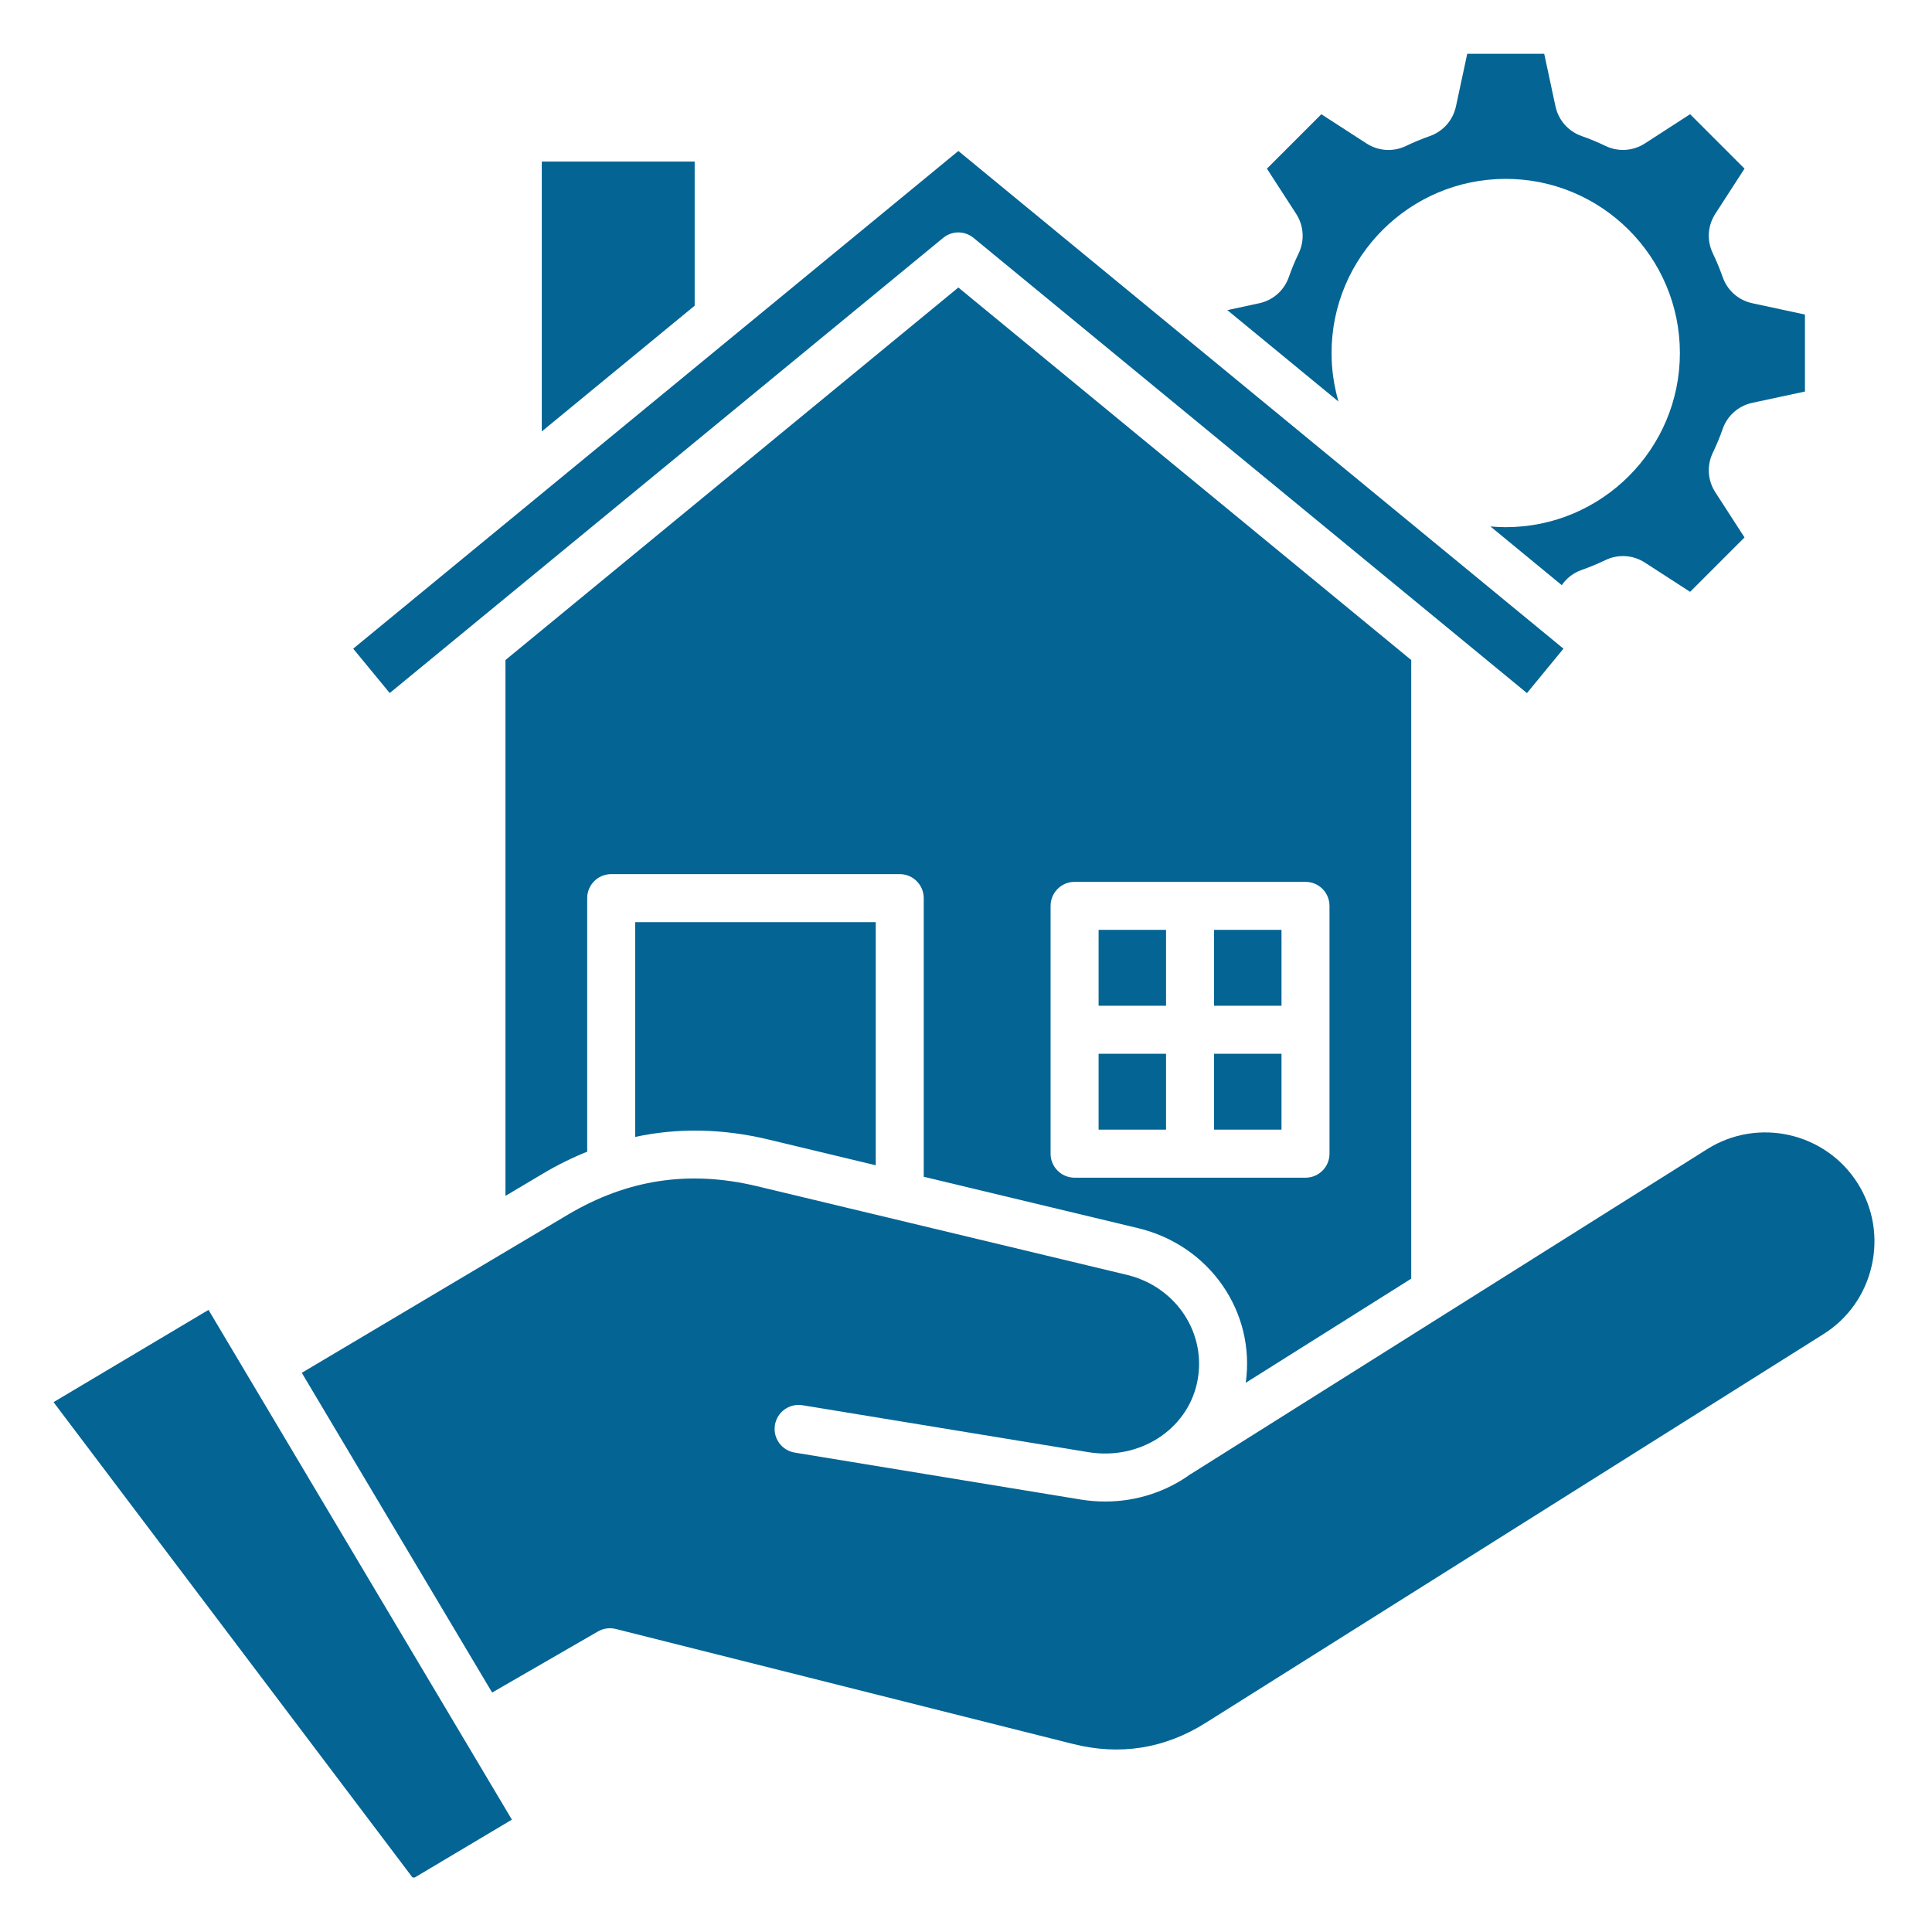
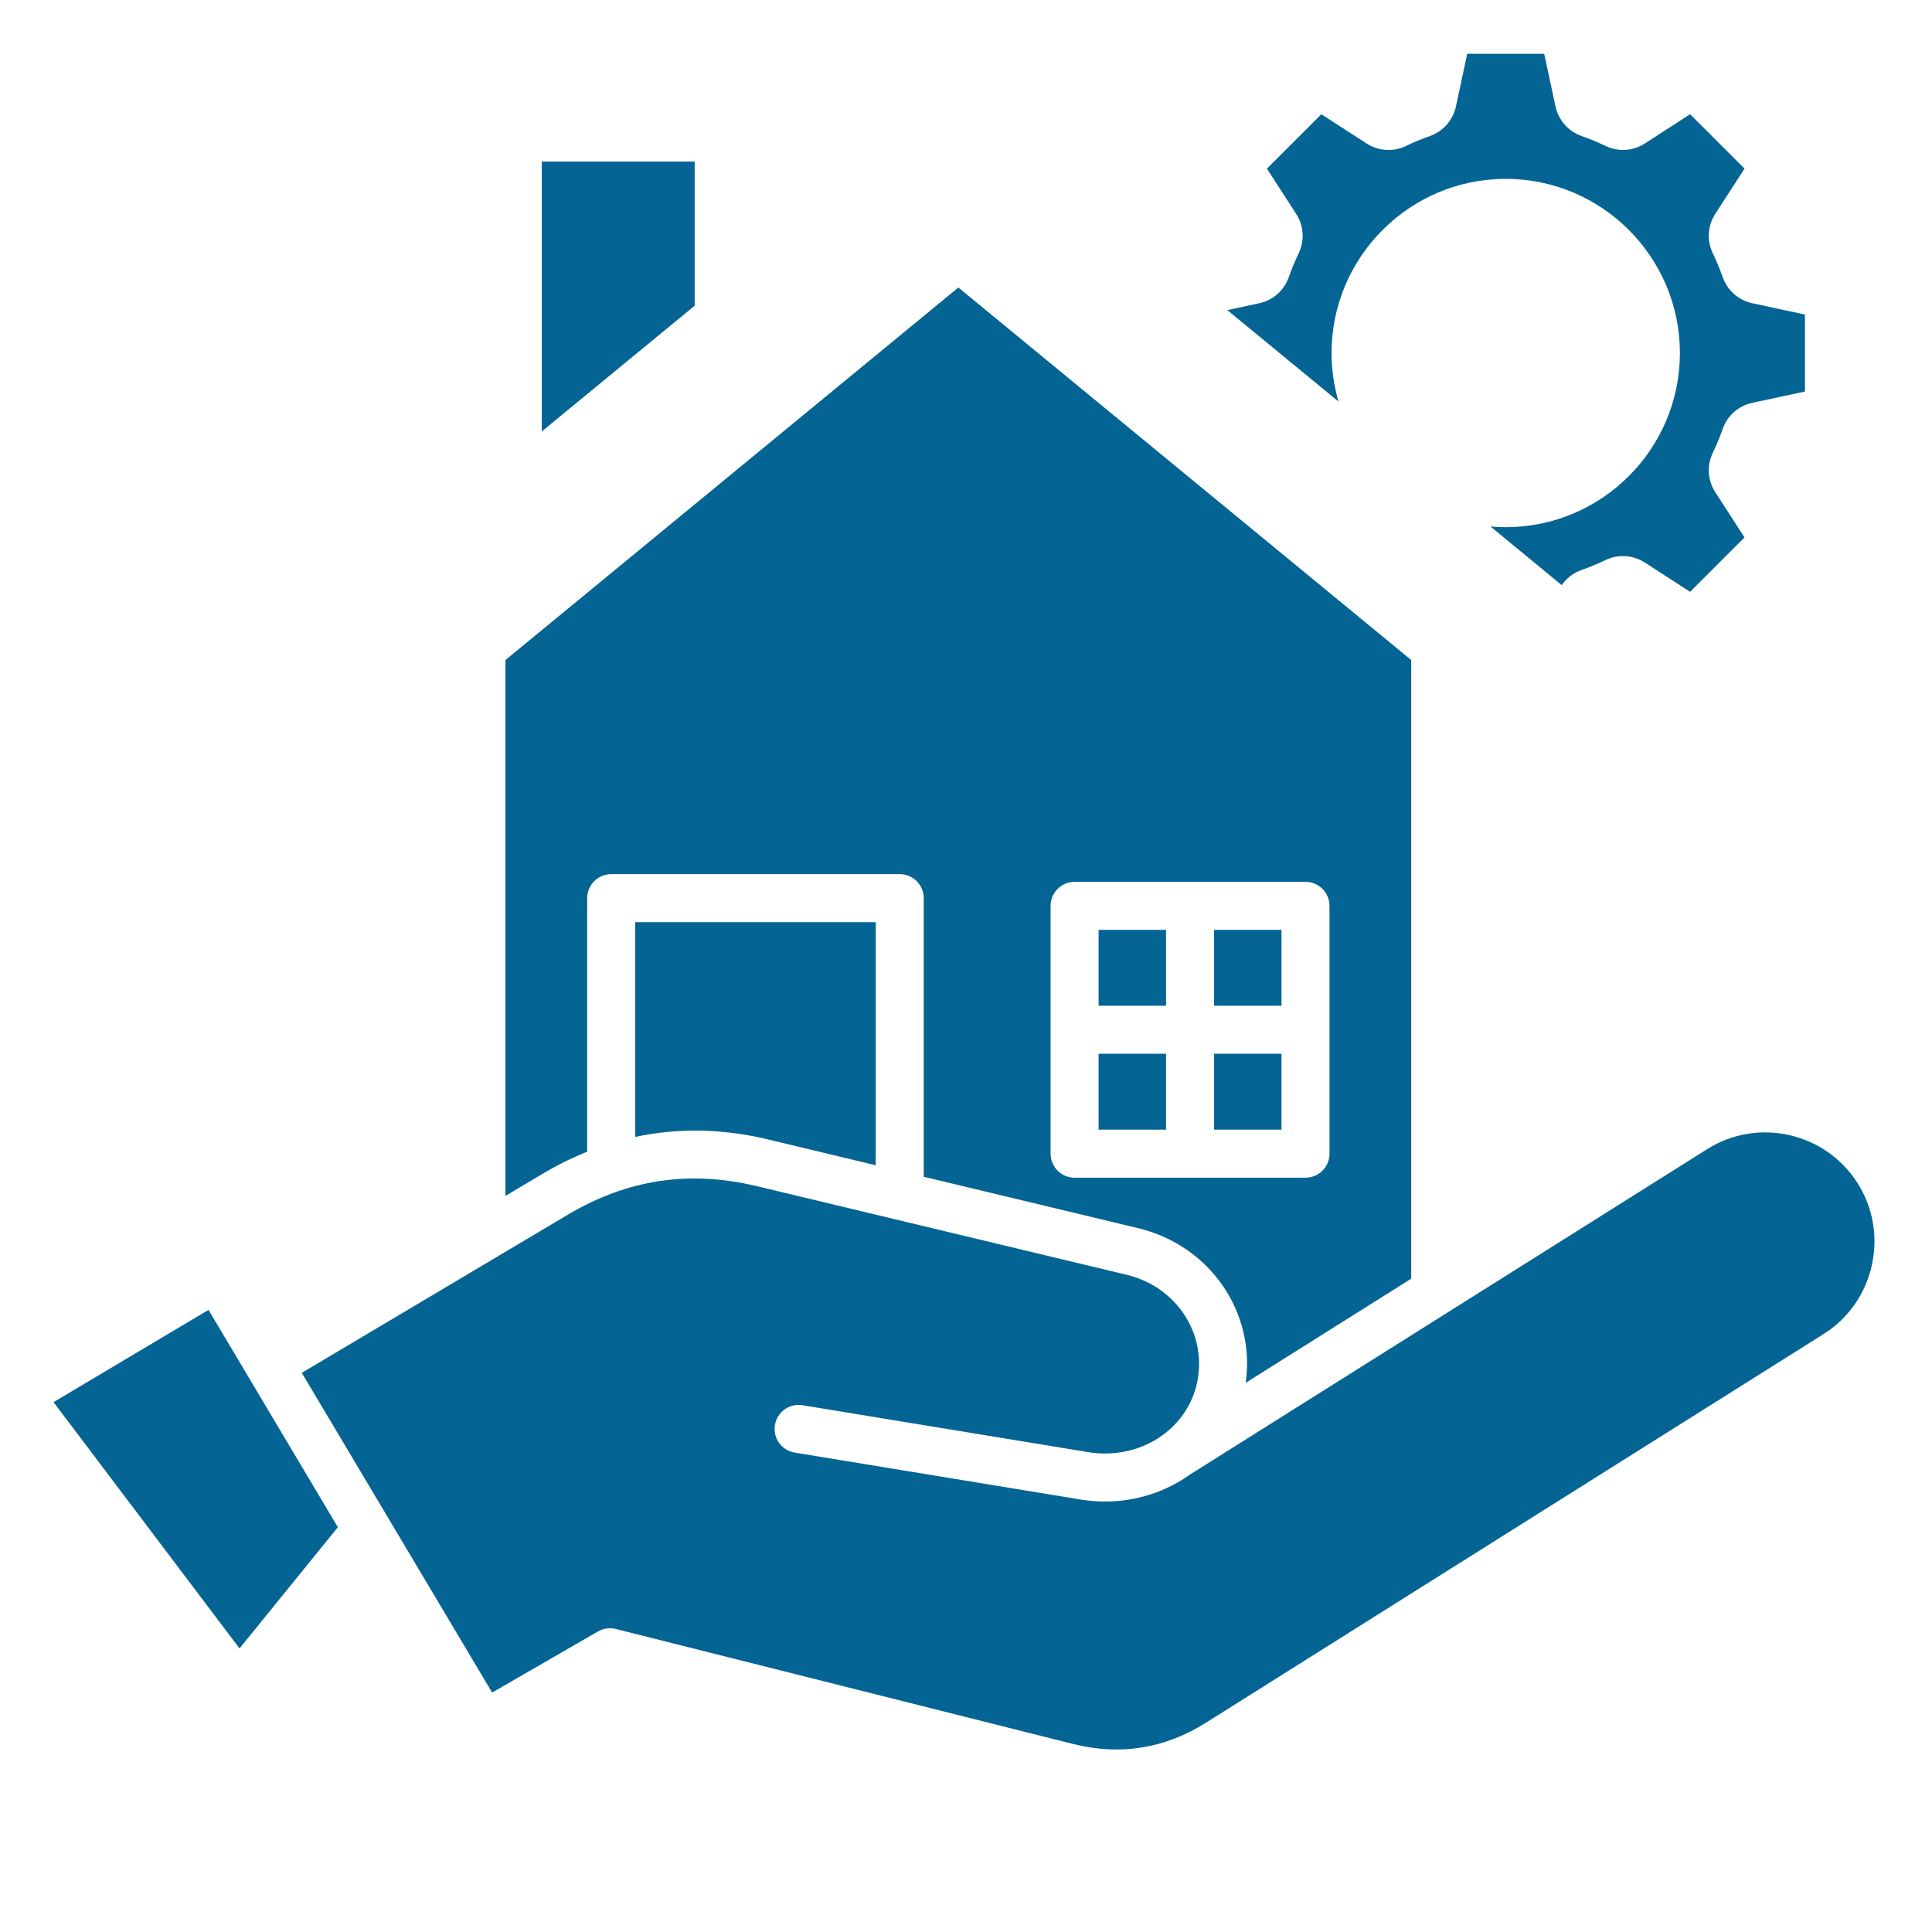
<svg xmlns="http://www.w3.org/2000/svg" width="500" zoomAndPan="magnify" viewBox="0 0 375 375" height="500" preserveAspectRatio="xMidYMid meet" version="1.0">
  <defs>
    <clipPath id="0873e87c37">
      <path d="M 238 10.422 L 351 10.422 L 351 115 L 238 115 Z M 238 10.422 " clip-rule="nonzero" />
    </clipPath>
    <clipPath id="9946dc2ba6">
-       <path d="M 10.422 254 L 100 254 L 100 364.422 L 10.422 364.422 Z M 10.422 254 " clip-rule="nonzero" />
+       <path d="M 10.422 254 L 100 254 L 10.422 364.422 Z M 10.422 254 " clip-rule="nonzero" />
    </clipPath>
  </defs>
  <g clip-path="url(#0873e87c37)">
    <path fill="#046494" d="M 258.453 68.523 C 258.453 49.883 273.617 34.719 292.262 34.719 C 310.902 34.719 326.066 49.883 326.066 68.523 C 326.066 87.16 310.902 102.324 292.262 102.324 C 291.258 102.324 290.273 102.27 289.293 102.184 L 303.137 113.578 C 304.062 112.227 305.398 111.184 307.004 110.625 C 308.559 110.082 310.102 109.438 311.594 108.723 C 314.078 107.52 316.961 107.699 319.281 109.203 L 328.047 114.875 L 338.609 104.312 L 332.941 95.547 C 331.441 93.227 331.262 90.352 332.465 87.859 C 333.18 86.367 333.824 84.832 334.367 83.27 C 335.277 80.66 337.438 78.758 340.137 78.184 L 350.34 75.996 L 350.34 61.055 L 340.137 58.859 C 337.438 58.285 335.277 56.383 334.367 53.773 C 333.816 52.219 333.18 50.676 332.465 49.184 C 331.262 46.691 331.441 43.816 332.941 41.496 L 338.609 32.73 L 328.047 22.168 L 319.281 27.836 C 316.961 29.336 314.086 29.516 311.594 28.312 C 310.102 27.598 308.559 26.953 307.004 26.41 C 304.402 25.492 302.5 23.336 301.918 20.641 L 299.73 10.438 L 284.789 10.438 L 282.602 20.641 C 282.02 23.34 280.117 25.5 277.516 26.418 C 275.961 26.961 274.418 27.598 272.926 28.32 C 270.434 29.523 267.559 29.344 265.238 27.844 L 256.473 22.176 L 245.91 32.738 L 251.582 41.504 C 253.078 43.824 253.258 46.699 252.062 49.191 C 251.34 50.68 250.703 52.227 250.16 53.781 C 249.242 56.391 247.086 58.293 244.383 58.867 L 238.227 60.195 L 259.797 77.938 C 258.934 74.938 258.453 71.785 258.453 68.523 Z M 258.453 68.523 " fill-opacity="1" fill-rule="evenodd" />
  </g>
-   <path fill="#046494" d="M 303.465 125.906 L 186.016 29.305 L 68.555 125.906 L 75.645 134.52 L 183.055 46.18 C 183.918 45.473 184.965 45.113 186.016 45.113 C 187.062 45.113 188.109 45.473 188.973 46.18 L 296.383 134.527 Z M 303.465 125.906 " fill-opacity="1" fill-rule="evenodd" />
  <path fill="#046494" d="M 273.918 128.113 L 186.016 55.805 L 98.109 128.113 L 98.109 232.121 L 105.406 227.781 C 108.211 226.113 111.07 224.707 113.973 223.543 L 113.973 174.328 C 113.973 171.758 116.055 169.668 118.633 169.668 L 174.641 169.668 C 177.215 169.668 179.297 171.758 179.297 174.328 L 179.297 228.41 L 220.879 238.379 C 234.848 241.727 243.723 254.688 241.797 268.398 L 273.918 248.188 Z M 208.578 171.168 L 253.398 171.168 C 255.977 171.168 258.055 173.258 258.055 175.828 L 258.055 223.93 C 258.055 226.5 255.977 228.59 253.398 228.59 L 208.578 228.59 C 206 228.59 203.918 226.5 203.918 223.93 L 203.918 175.828 C 203.918 173.258 206 171.168 208.578 171.168 Z M 208.578 171.168 " fill-opacity="1" fill-rule="evenodd" />
  <path fill="#046494" d="M 213.238 180.484 L 226.328 180.484 L 226.328 195.215 L 213.238 195.215 Z M 213.238 180.484 " fill-opacity="1" fill-rule="evenodd" />
  <path fill="#046494" d="M 235.648 180.484 L 248.738 180.484 L 248.738 195.215 L 235.648 195.215 Z M 235.648 180.484 " fill-opacity="1" fill-rule="evenodd" />
  <path fill="#046494" d="M 235.648 204.535 L 248.738 204.535 L 248.738 219.262 L 235.648 219.262 Z M 235.648 204.535 " fill-opacity="1" fill-rule="evenodd" />
  <path fill="#046494" d="M 213.238 204.535 L 226.328 204.535 L 226.328 219.262 L 213.238 219.262 Z M 213.238 204.535 " fill-opacity="1" fill-rule="evenodd" />
  <path fill="#046494" d="M 169.98 226.18 L 169.98 178.988 L 123.289 178.988 L 123.289 220.676 C 131.598 218.891 140.227 219.047 149.078 221.164 Z M 169.98 226.18 " fill-opacity="1" fill-rule="evenodd" />
  <path fill="#046494" d="M 218.703 247.441 L 146.902 230.234 C 133.781 227.09 121.762 228.906 110.168 235.801 L 58.578 266.465 L 95.523 328.523 L 116.062 316.664 C 117.109 316.059 118.352 315.887 119.531 316.184 L 208.262 338.5 C 217.391 340.797 226.059 339.414 234.023 334.406 L 353.938 258.949 C 358.711 255.945 362.035 251.238 363.293 245.695 C 364.551 240.148 363.594 234.473 360.59 229.707 C 354.363 219.812 341.246 216.824 331.355 223.051 L 231.199 286.07 L 231.184 286.055 C 226.5 289.48 220.684 291.445 214.512 291.445 C 212.934 291.445 211.344 291.32 209.734 291.055 L 154.258 281.949 C 151.719 281.527 149.992 279.137 150.414 276.598 C 150.824 274.059 153.223 272.344 155.762 272.754 L 211.242 281.863 C 221.125 283.484 230.391 277.555 232.355 268.367 C 234.367 258.949 228.371 249.754 218.703 247.441 Z M 218.703 247.441 " fill-opacity="1" fill-rule="evenodd" />
  <path fill="#046494" d="M 105.16 83.742 L 134.836 59.332 L 134.836 31.355 L 105.16 31.355 Z M 105.16 83.742 " fill-opacity="1" fill-rule="evenodd" />
  <g clip-path="url(#9946dc2ba6)">
    <path fill="#046494" d="M 99.359 353.191 L 40.473 254.25 L 10.391 272.156 L 80.203 364.598 Z M 99.359 353.191 " fill-opacity="1" fill-rule="evenodd" />
  </g>
</svg>